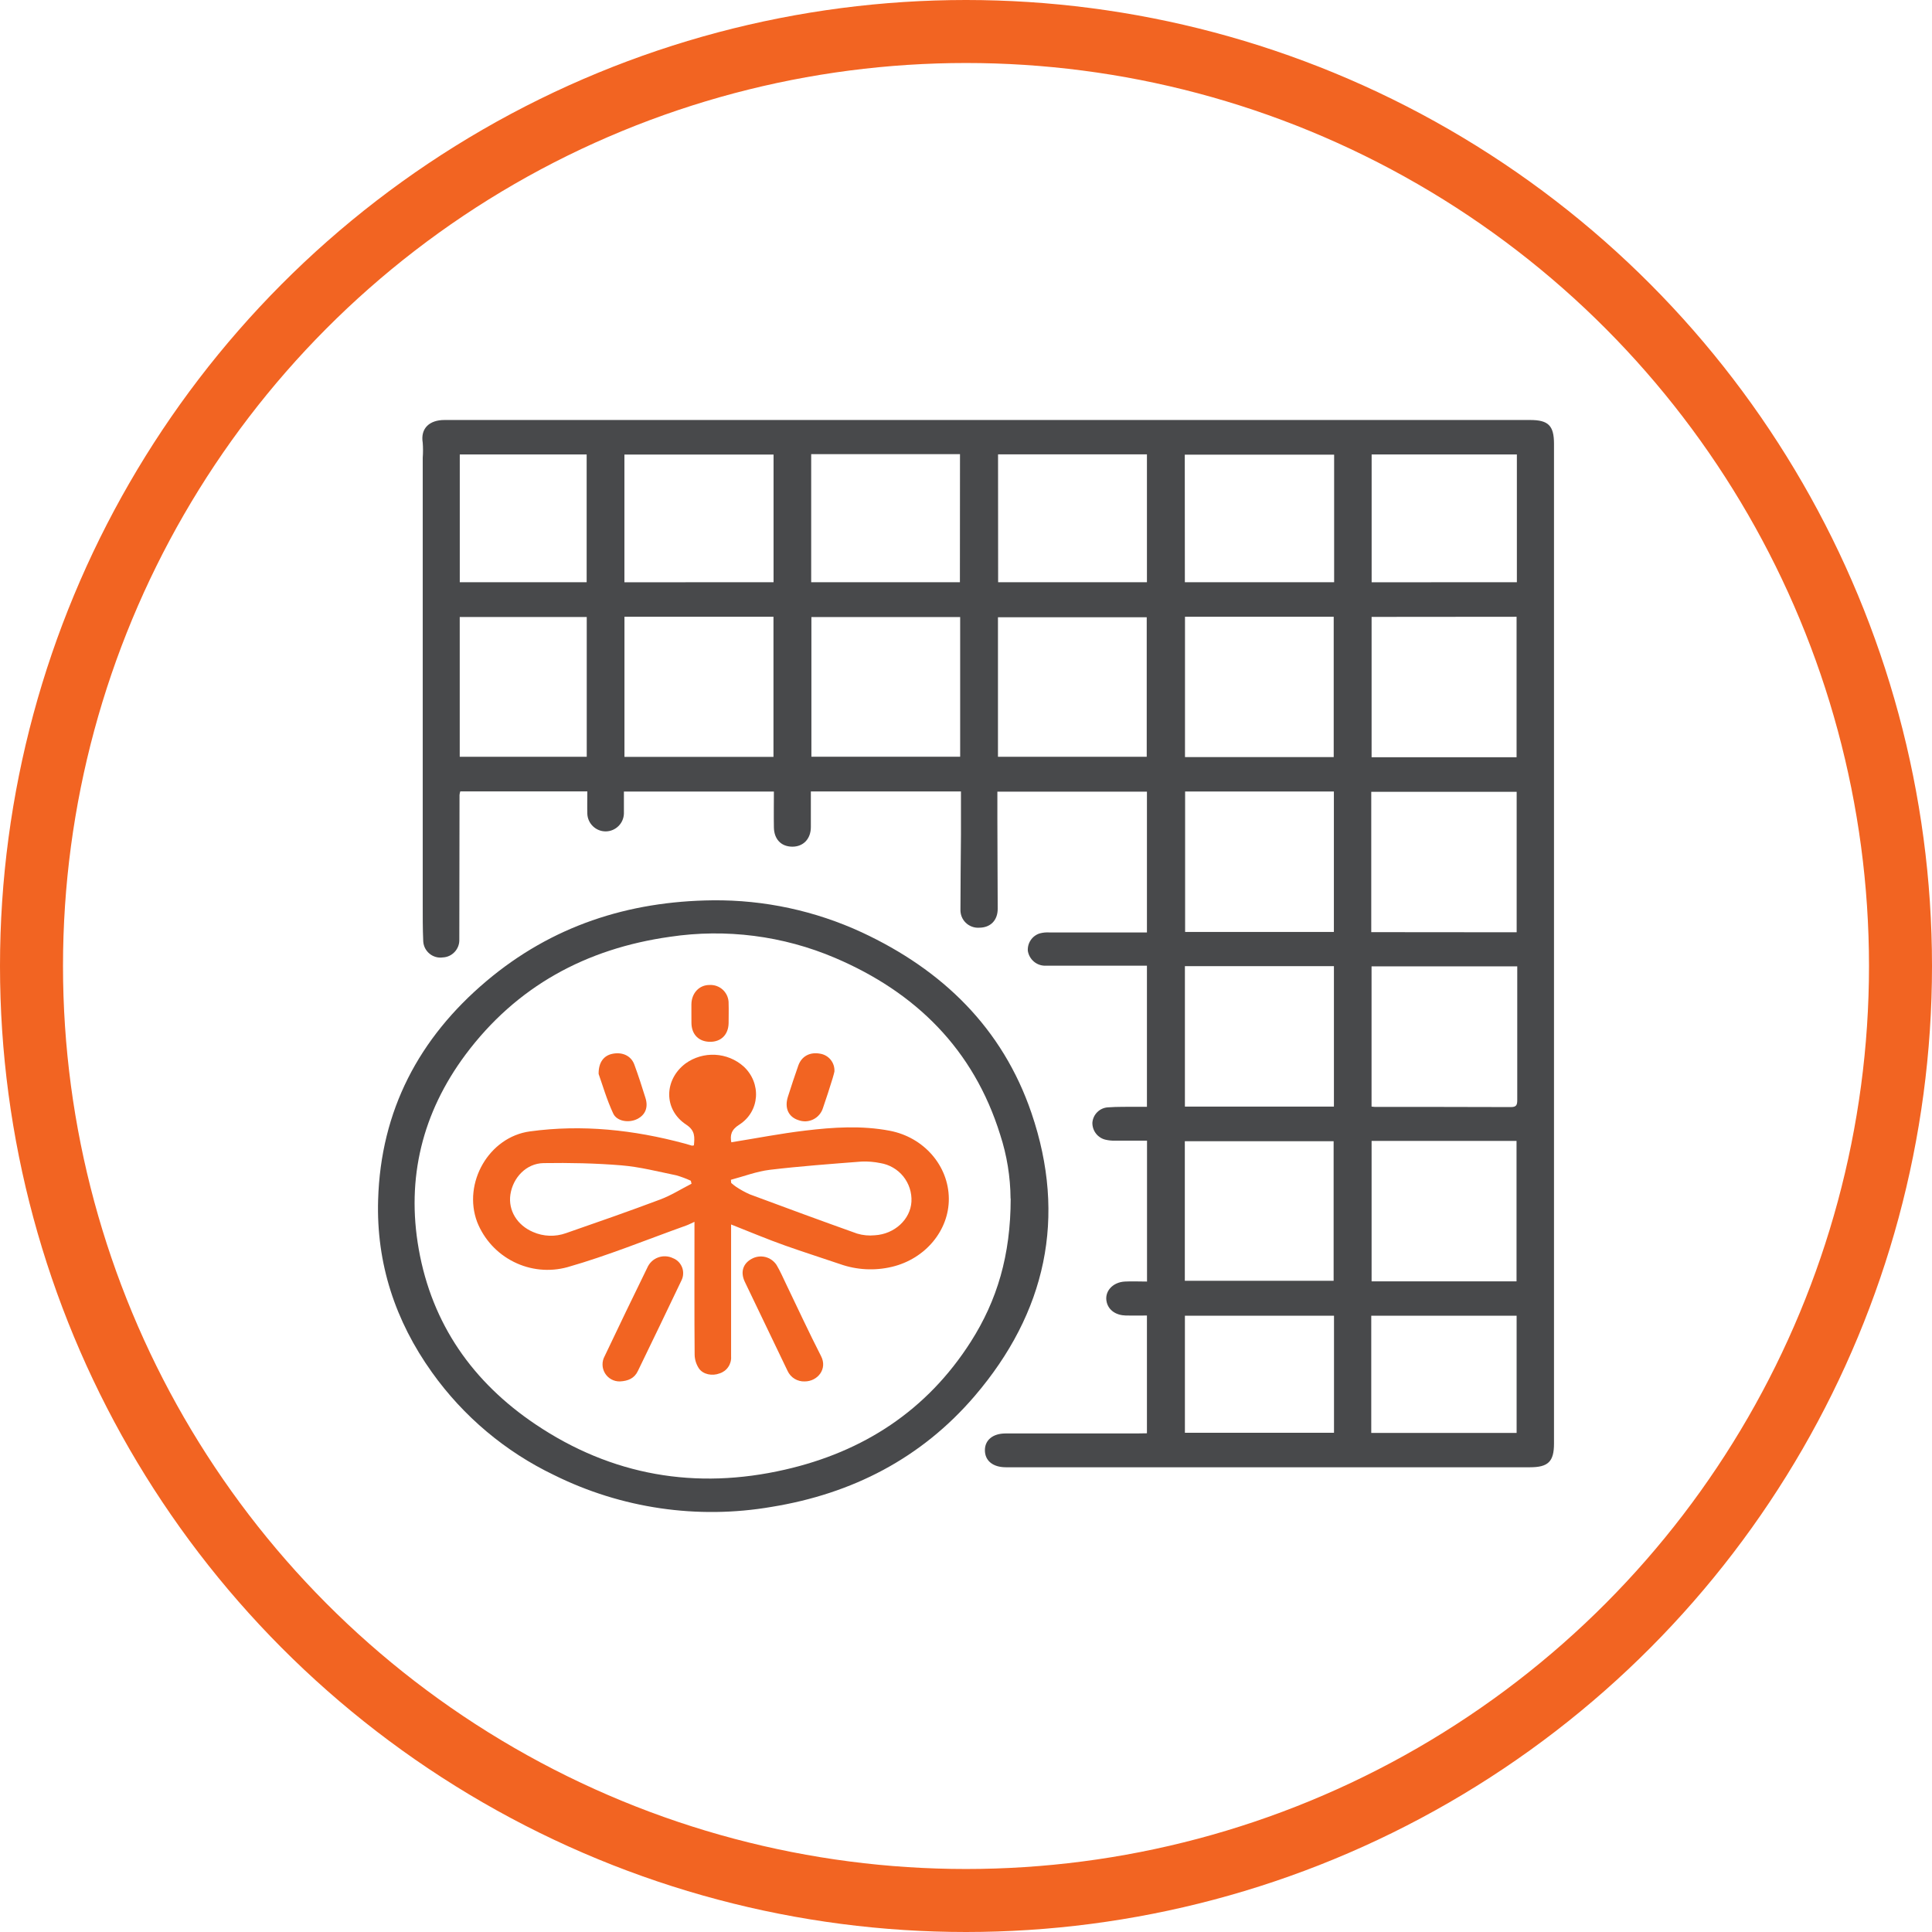
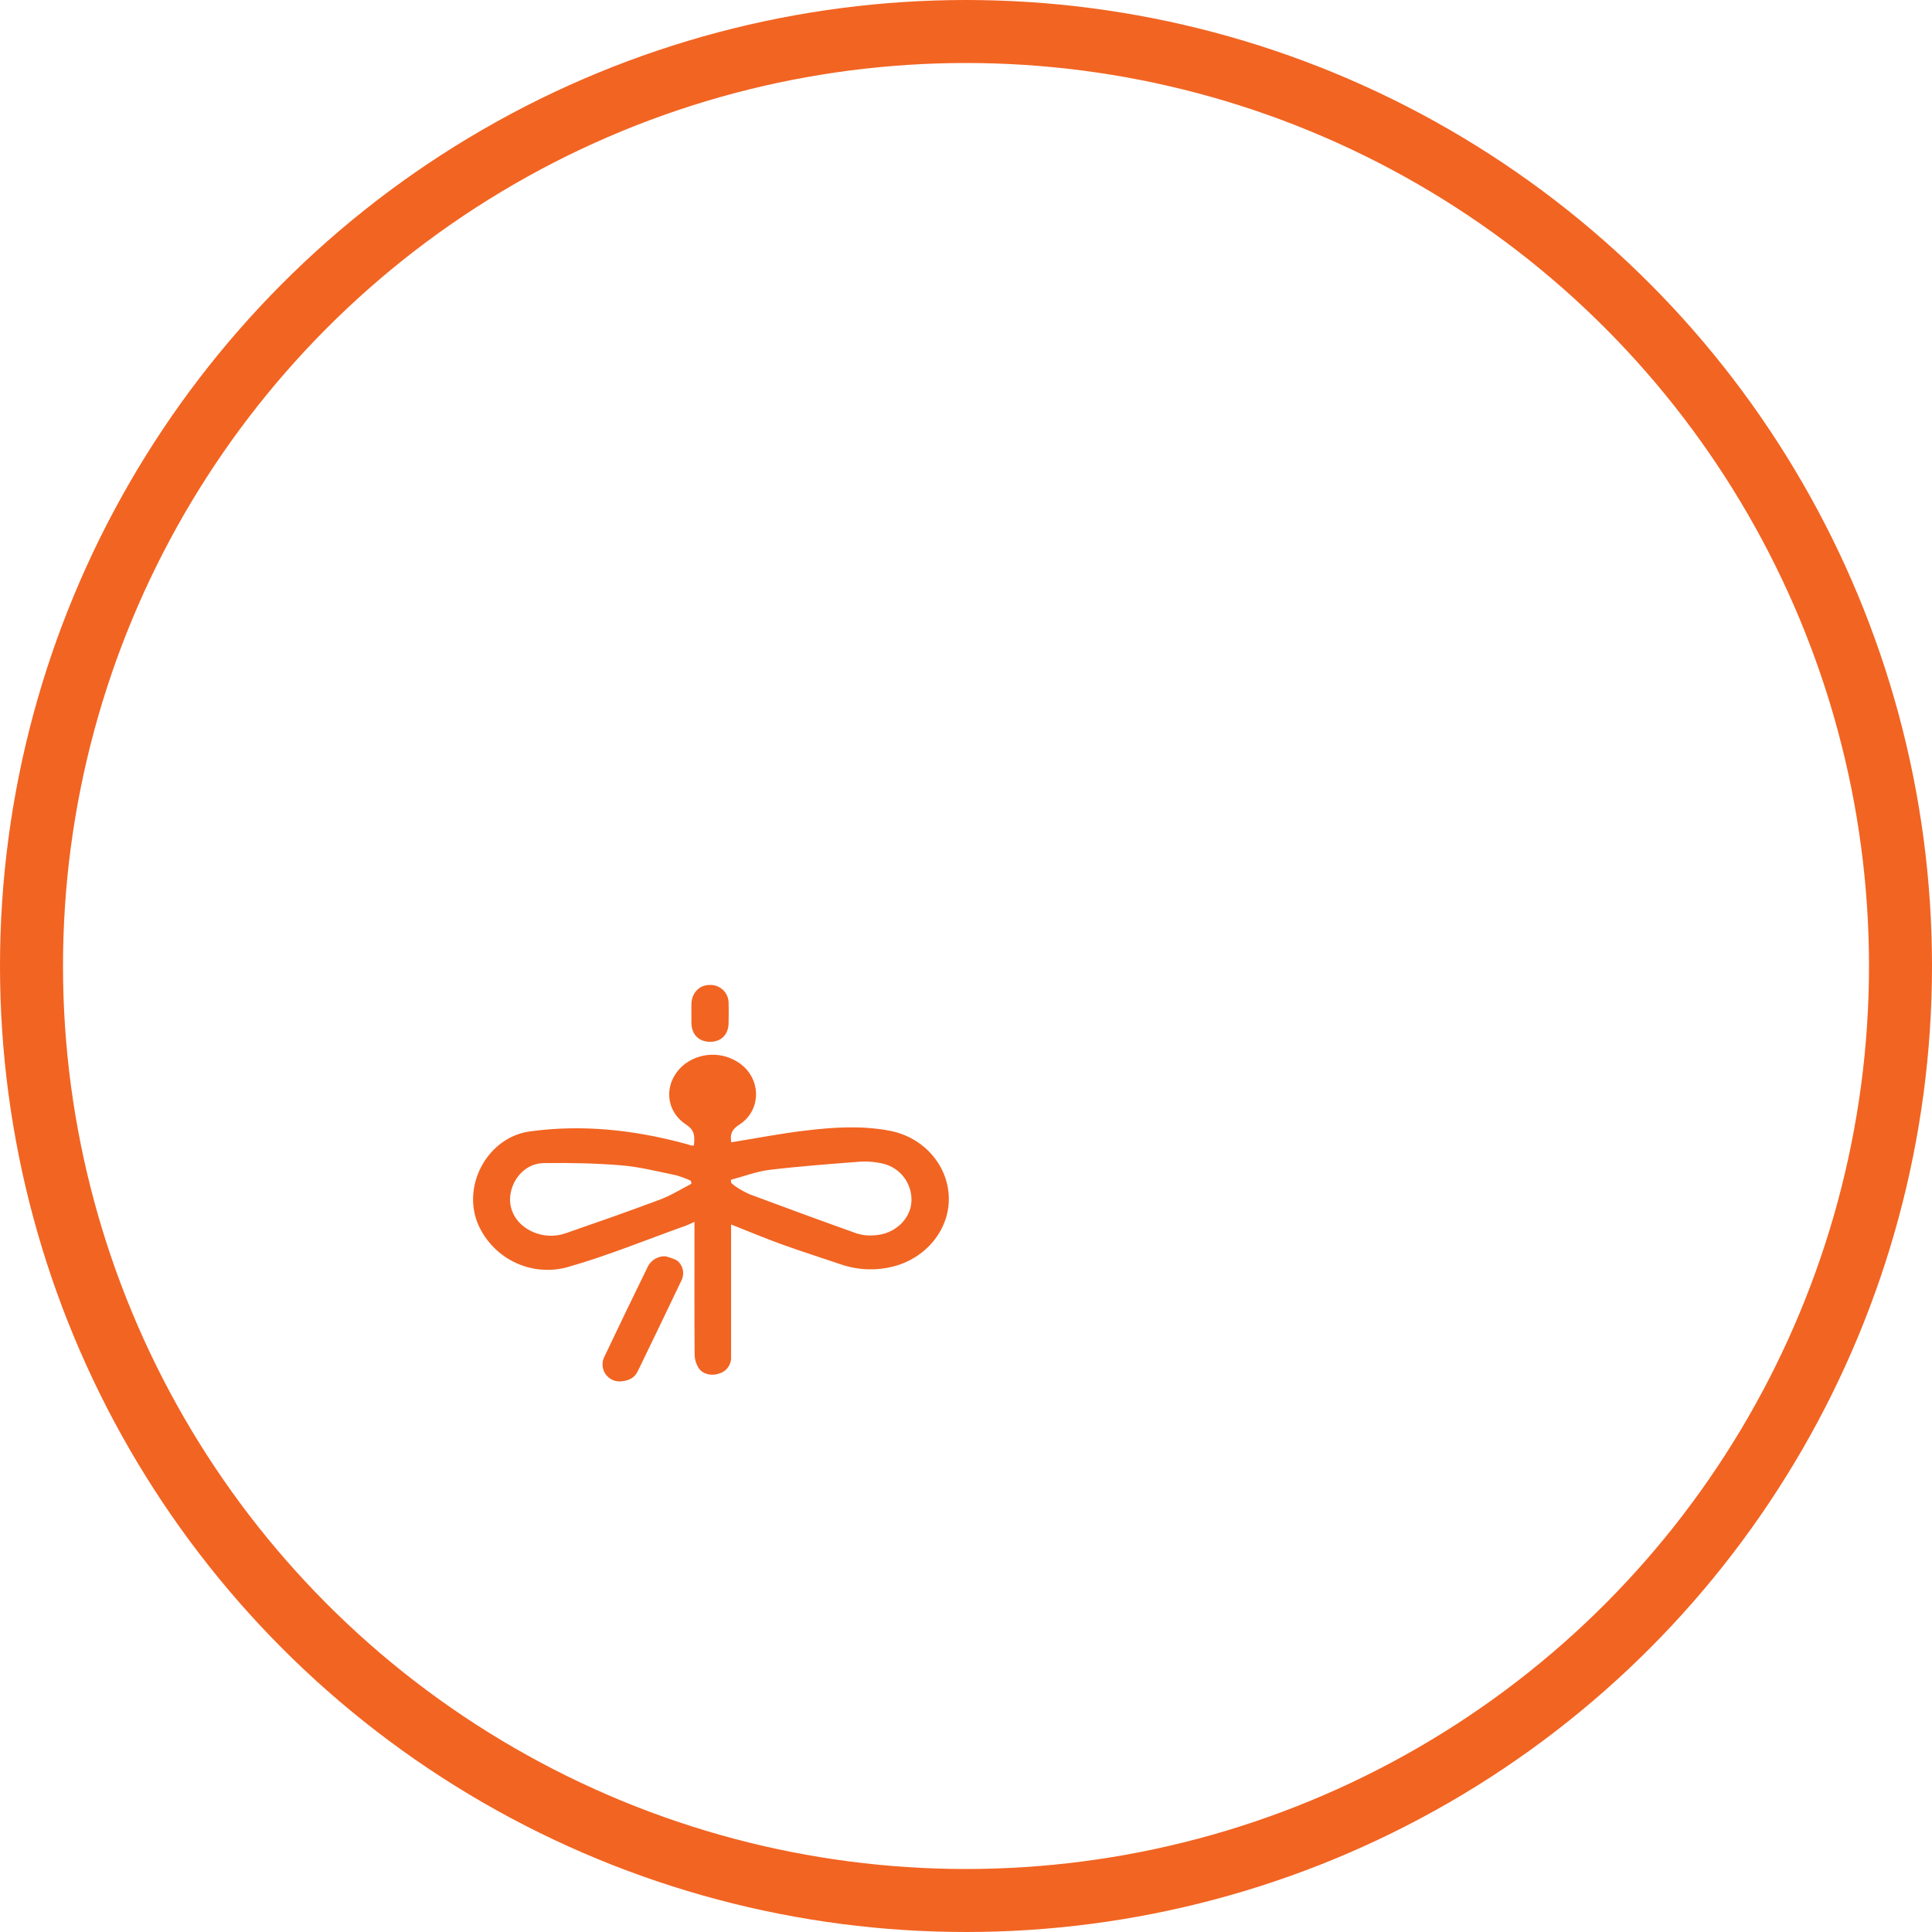
<svg xmlns="http://www.w3.org/2000/svg" width="46" height="46" viewBox="0 0 46 46" fill="none">
  <circle cx="23" cy="23" r="22.25" stroke="#F26422" stroke-width="1.5" />
-   <path d="M27.308 34.126V31.322C27.137 31.322 26.97 31.325 26.807 31.322C26.568 31.316 26.398 31.196 26.351 31.007C26.288 30.759 26.482 30.53 26.781 30.513C26.953 30.504 27.127 30.513 27.31 30.513V27.159C27.047 27.159 26.794 27.159 26.539 27.159C26.47 27.16 26.4 27.153 26.332 27.138C26.239 27.119 26.157 27.068 26.098 26.994C26.039 26.92 26.008 26.828 26.009 26.733C26.016 26.638 26.056 26.549 26.123 26.482C26.19 26.414 26.278 26.373 26.372 26.366C26.608 26.348 26.846 26.355 27.082 26.352H27.308V22.993H27.098C26.362 22.993 25.626 22.993 24.891 22.993C24.79 22.995 24.693 22.96 24.616 22.895C24.539 22.829 24.488 22.739 24.472 22.639C24.466 22.547 24.491 22.456 24.543 22.381C24.595 22.305 24.671 22.249 24.759 22.223C24.831 22.204 24.905 22.197 24.98 22.201C25.684 22.201 26.389 22.201 27.094 22.201H27.308V18.849H23.747C23.747 19.065 23.747 19.28 23.747 19.496C23.747 20.21 23.754 20.924 23.755 21.637C23.755 21.914 23.582 22.087 23.316 22.088C23.256 22.092 23.197 22.084 23.141 22.063C23.085 22.042 23.034 22.01 22.992 21.968C22.949 21.926 22.916 21.875 22.895 21.82C22.874 21.764 22.865 21.704 22.868 21.644C22.868 21.057 22.876 20.469 22.88 19.882C22.88 19.539 22.88 19.197 22.88 18.844H19.306C19.306 19.132 19.306 19.412 19.306 19.693C19.306 19.973 19.126 20.162 18.86 20.159C18.593 20.155 18.43 19.977 18.426 19.697C18.421 19.416 18.426 19.137 18.426 18.846H14.855C14.855 19.022 14.855 19.196 14.855 19.369C14.852 19.482 14.806 19.59 14.725 19.669C14.645 19.748 14.537 19.794 14.424 19.795C14.312 19.796 14.203 19.754 14.121 19.676C14.039 19.599 13.989 19.492 13.984 19.379C13.979 19.206 13.984 19.032 13.984 18.843H10.959C10.95 18.871 10.944 18.899 10.941 18.928C10.938 20.075 10.936 21.221 10.936 22.365C10.941 22.475 10.902 22.582 10.827 22.663C10.753 22.744 10.65 22.792 10.54 22.796C10.484 22.804 10.427 22.8 10.373 22.784C10.319 22.768 10.268 22.742 10.225 22.705C10.181 22.669 10.146 22.624 10.12 22.574C10.095 22.523 10.08 22.468 10.077 22.411C10.063 22.105 10.065 21.798 10.065 21.492C10.065 17.961 10.065 14.43 10.065 10.899C10.074 10.78 10.074 10.661 10.065 10.543C10.007 10.193 10.231 10 10.581 10H36.431C36.866 10 37 10.133 37 10.569C37 15.484 37 20.4 37 25.315C37 28.335 37 31.353 37 34.369C37 34.8 36.862 34.935 36.427 34.935H25.298C24.849 34.935 24.4 34.935 23.951 34.935C23.642 34.935 23.45 34.781 23.45 34.528C23.45 34.288 23.638 34.131 23.939 34.13C24.981 34.13 26.022 34.13 27.063 34.13L27.308 34.126ZM31.76 23.004H28.212V26.347H31.76V23.004ZM28.217 18.845V22.189H31.759V18.845H28.217ZM14.868 14.685V18.021H18.416V14.685H14.868ZM31.755 18.026V14.685H28.214V18.026H31.755ZM22.861 14.692H19.319V18.017H22.861V14.692ZM23.761 18.018H27.303V14.697H23.761V18.018ZM28.21 30.495H31.753V27.172H28.21V30.495ZM32.656 26.347C32.69 26.35 32.713 26.355 32.736 26.355C33.815 26.355 34.893 26.355 35.972 26.359C36.102 26.359 36.125 26.312 36.125 26.194C36.125 25.368 36.125 24.54 36.125 23.715V23.009H32.656V26.347ZM36.111 22.197V18.853H32.649V22.194L36.111 22.197ZM32.657 27.165V30.509H36.108V27.165H32.657ZM32.657 14.688V18.029H36.109V14.685L32.657 14.688ZM22.857 10.813H19.314V13.862H22.855L22.857 10.813ZM18.418 13.862V10.823H14.867V13.864L18.418 13.862ZM28.211 13.862H31.765V10.825H28.209L28.211 13.862ZM23.765 13.862H27.308V10.818H23.763L23.765 13.862ZM36.116 13.862V10.821H32.658V13.864L36.116 13.862ZM10.946 18.019H13.97V14.69H10.946V18.019ZM28.212 31.327V34.113H31.762V31.327H28.212ZM36.11 34.117V31.326H32.649V34.117H36.11ZM10.947 13.862H13.968V10.821H10.947V13.862Z" fill="#48494B" />
-   <path d="M16.972 21.436C18.197 21.424 19.409 21.685 20.522 22.2C22.436 23.092 23.868 24.474 24.559 26.501C25.407 28.988 24.901 31.257 23.208 33.237C21.938 34.721 20.29 35.566 18.372 35.878C16.609 36.181 14.795 35.916 13.191 35.12C12.033 34.565 11.033 33.724 10.285 32.675C9.411 31.453 8.957 30.08 9.003 28.568C9.065 26.44 9.976 24.715 11.581 23.36C13.133 22.049 14.954 21.457 16.972 21.436ZM24.061 28.537C24.057 28.02 23.974 27.507 23.814 27.017C23.181 24.981 21.799 23.625 19.887 22.809C18.646 22.279 17.283 22.105 15.949 22.305C13.952 22.587 12.297 23.483 11.08 25.115C10.058 26.491 9.67 28.047 9.97 29.741C10.286 31.529 11.259 32.91 12.749 33.912C14.566 35.135 16.57 35.478 18.692 34.991C20.554 34.566 22.069 33.586 23.115 31.945C23.741 30.962 24.063 29.887 24.064 28.537H24.061Z" fill="#48494B" />
  <path d="M17.412 27.197C18.007 27.102 18.587 26.988 19.171 26.919C19.84 26.838 20.515 26.795 21.182 26.922C22.003 27.078 22.585 27.761 22.591 28.536C22.598 29.292 22.034 29.974 21.235 30.163C20.827 30.26 20.399 30.238 20.003 30.098C19.567 29.949 19.128 29.811 18.696 29.657C18.263 29.504 17.852 29.329 17.407 29.154V29.35C17.407 30.333 17.407 31.316 17.407 32.299C17.413 32.387 17.389 32.474 17.339 32.547C17.29 32.62 17.217 32.674 17.133 32.7C16.959 32.767 16.74 32.727 16.64 32.58C16.576 32.483 16.541 32.37 16.539 32.254C16.531 31.29 16.535 30.326 16.535 29.362V29.091C16.457 29.126 16.4 29.157 16.339 29.179C15.398 29.515 14.469 29.898 13.509 30.171C13.082 30.288 12.627 30.243 12.231 30.044C11.835 29.846 11.525 29.509 11.361 29.096C11.012 28.169 11.64 27.07 12.618 26.938C13.863 26.768 15.088 26.901 16.298 27.226C16.357 27.242 16.417 27.262 16.477 27.278C16.488 27.278 16.5 27.275 16.522 27.271C16.538 27.077 16.558 26.921 16.337 26.776C15.796 26.421 15.806 25.707 16.325 25.319C16.529 25.173 16.777 25.101 17.027 25.114C17.277 25.127 17.516 25.224 17.704 25.391C18.134 25.787 18.095 26.464 17.6 26.779C17.407 26.9 17.381 27.032 17.412 27.197ZM16.465 28.184L16.448 28.113C16.336 28.061 16.221 28.018 16.102 27.984C15.673 27.896 15.239 27.784 14.802 27.747C14.183 27.696 13.56 27.683 12.94 27.693C12.529 27.701 12.212 28.039 12.152 28.443C12.098 28.818 12.31 29.17 12.691 29.333C12.939 29.442 13.22 29.452 13.475 29.361C14.227 29.1 14.979 28.838 15.723 28.558C15.981 28.461 16.218 28.31 16.465 28.184ZM17.403 28.09C17.403 28.115 17.407 28.141 17.41 28.166C17.446 28.198 17.485 28.228 17.524 28.256C17.628 28.325 17.737 28.386 17.85 28.436C18.7 28.753 19.552 29.066 20.407 29.371C20.544 29.412 20.688 29.426 20.831 29.411C21.301 29.383 21.677 29.031 21.701 28.612C21.713 28.395 21.643 28.18 21.507 28.01C21.37 27.841 21.176 27.728 20.962 27.693C20.815 27.663 20.666 27.65 20.516 27.656C19.786 27.713 19.053 27.766 18.326 27.853C18.015 27.891 17.711 28.008 17.403 28.09Z" fill="#F26422" />
-   <path d="M19.161 32.891C19.076 32.895 18.992 32.873 18.919 32.829C18.847 32.785 18.789 32.72 18.753 32.643C18.412 31.934 18.071 31.226 17.733 30.518C17.624 30.288 17.69 30.086 17.894 29.974C17.993 29.918 18.109 29.902 18.22 29.928C18.33 29.955 18.426 30.023 18.489 30.118C18.575 30.262 18.642 30.417 18.715 30.569C18.992 31.144 19.258 31.72 19.548 32.287C19.71 32.598 19.462 32.891 19.161 32.891Z" fill="#F26422" />
-   <path d="M14.761 32.891C14.69 32.893 14.619 32.876 14.557 32.842C14.494 32.808 14.442 32.758 14.405 32.697C14.368 32.636 14.347 32.567 14.346 32.495C14.344 32.424 14.362 32.353 14.396 32.291C14.73 31.587 15.069 30.884 15.412 30.183C15.436 30.127 15.472 30.076 15.516 30.034C15.561 29.992 15.613 29.96 15.67 29.939C15.727 29.918 15.788 29.909 15.849 29.912C15.91 29.915 15.97 29.93 16.024 29.957C16.074 29.976 16.119 30.006 16.156 30.044C16.193 30.082 16.222 30.128 16.241 30.177C16.26 30.227 16.268 30.28 16.265 30.334C16.263 30.387 16.249 30.439 16.225 30.487C15.883 31.206 15.535 31.925 15.187 32.644C15.104 32.819 14.954 32.881 14.761 32.891Z" fill="#F26422" />
-   <path d="M19.867 25.515C19.86 25.541 19.846 25.608 19.825 25.672C19.753 25.909 19.675 26.147 19.594 26.382C19.576 26.441 19.546 26.495 19.506 26.541C19.467 26.588 19.418 26.625 19.364 26.652C19.309 26.679 19.249 26.695 19.189 26.698C19.128 26.701 19.067 26.691 19.01 26.67C18.773 26.594 18.675 26.382 18.759 26.115C18.838 25.866 18.921 25.617 19.007 25.371C19.086 25.147 19.286 25.042 19.528 25.088C19.627 25.104 19.717 25.156 19.78 25.235C19.843 25.314 19.874 25.414 19.867 25.515Z" fill="#F26422" />
-   <path d="M14.253 25.57C14.249 25.289 14.38 25.132 14.58 25.091C14.815 25.042 15.024 25.135 15.102 25.344C15.199 25.607 15.285 25.873 15.368 26.141C15.44 26.368 15.364 26.548 15.17 26.644C14.976 26.741 14.683 26.703 14.597 26.505C14.446 26.18 14.346 25.832 14.253 25.57Z" fill="#F26422" />
+   <path d="M14.761 32.891C14.69 32.893 14.619 32.876 14.557 32.842C14.494 32.808 14.442 32.758 14.405 32.697C14.368 32.636 14.347 32.567 14.346 32.495C14.344 32.424 14.362 32.353 14.396 32.291C14.73 31.587 15.069 30.884 15.412 30.183C15.436 30.127 15.472 30.076 15.516 30.034C15.561 29.992 15.613 29.96 15.67 29.939C15.727 29.918 15.788 29.909 15.849 29.912C16.074 29.976 16.119 30.006 16.156 30.044C16.193 30.082 16.222 30.128 16.241 30.177C16.26 30.227 16.268 30.28 16.265 30.334C16.263 30.387 16.249 30.439 16.225 30.487C15.883 31.206 15.535 31.925 15.187 32.644C15.104 32.819 14.954 32.881 14.761 32.891Z" fill="#F26422" />
  <path d="M16.462 24.134C16.462 24.062 16.462 23.985 16.462 23.911C16.466 23.644 16.65 23.449 16.896 23.452C16.956 23.449 17.015 23.458 17.07 23.479C17.126 23.5 17.176 23.532 17.219 23.574C17.261 23.616 17.295 23.666 17.317 23.721C17.339 23.776 17.35 23.835 17.348 23.895C17.353 24.05 17.348 24.206 17.348 24.361C17.342 24.636 17.168 24.807 16.904 24.805C16.639 24.802 16.467 24.633 16.463 24.359C16.461 24.284 16.462 24.209 16.462 24.134Z" fill="#F26422" />
</svg>